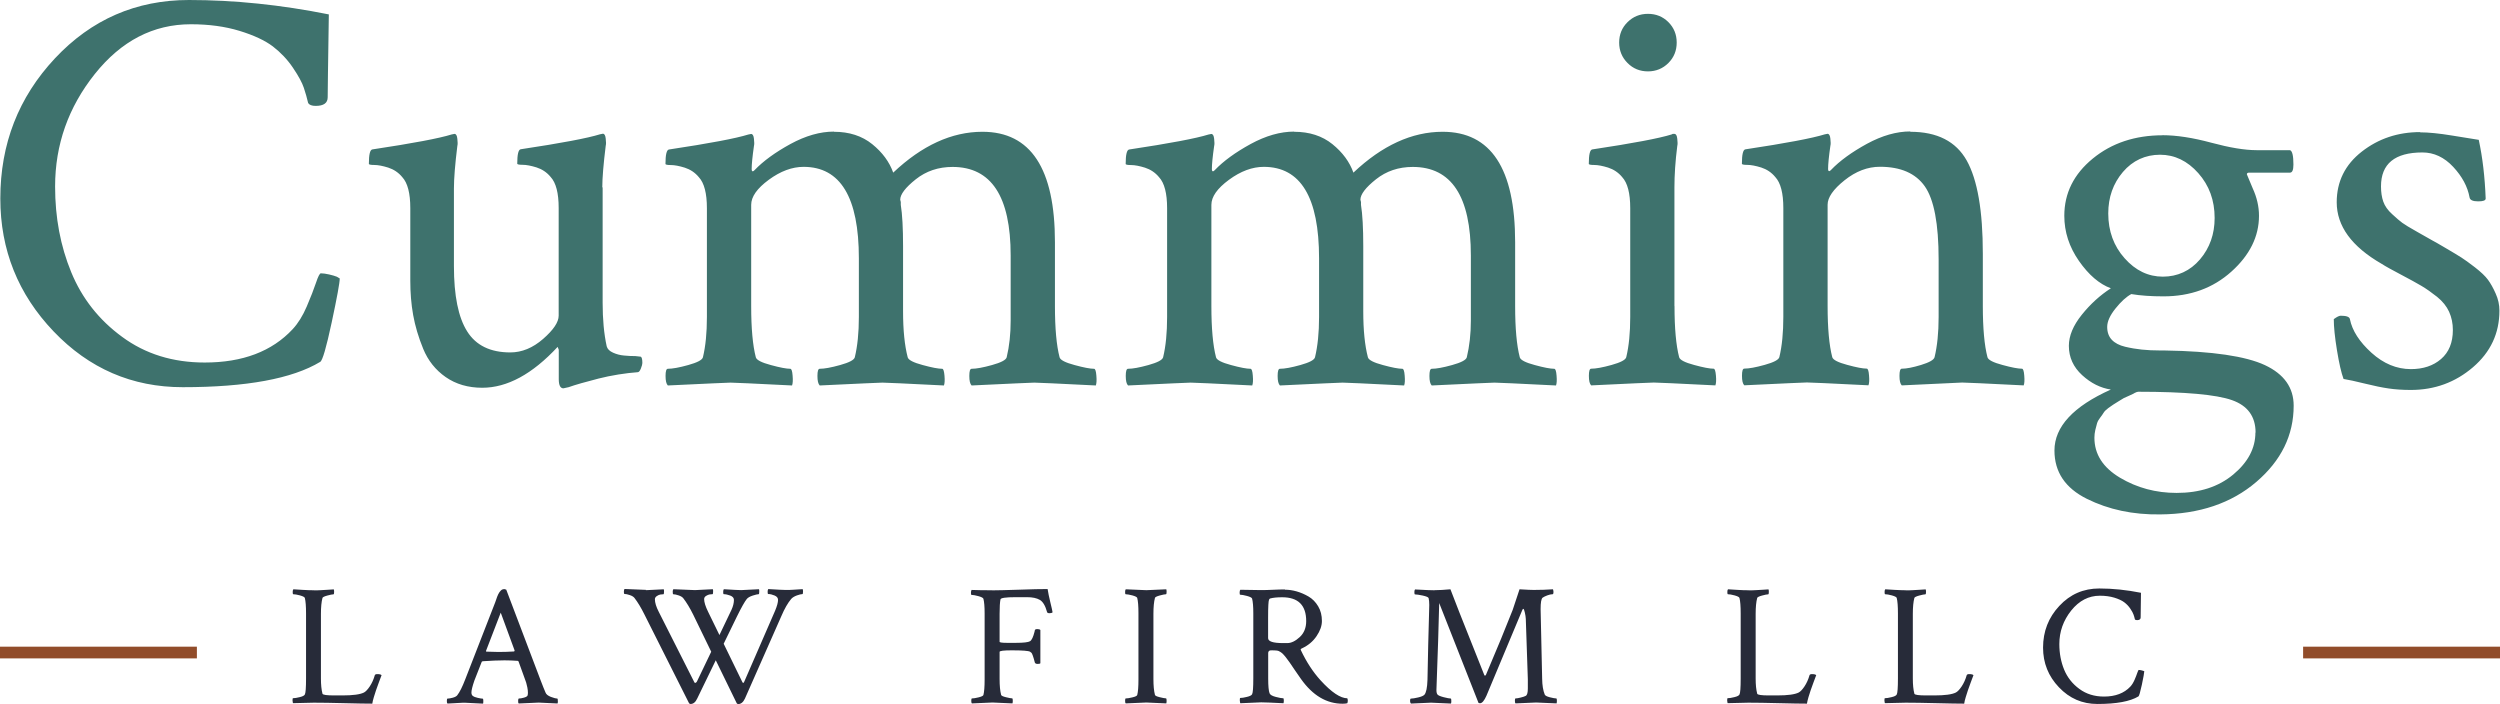
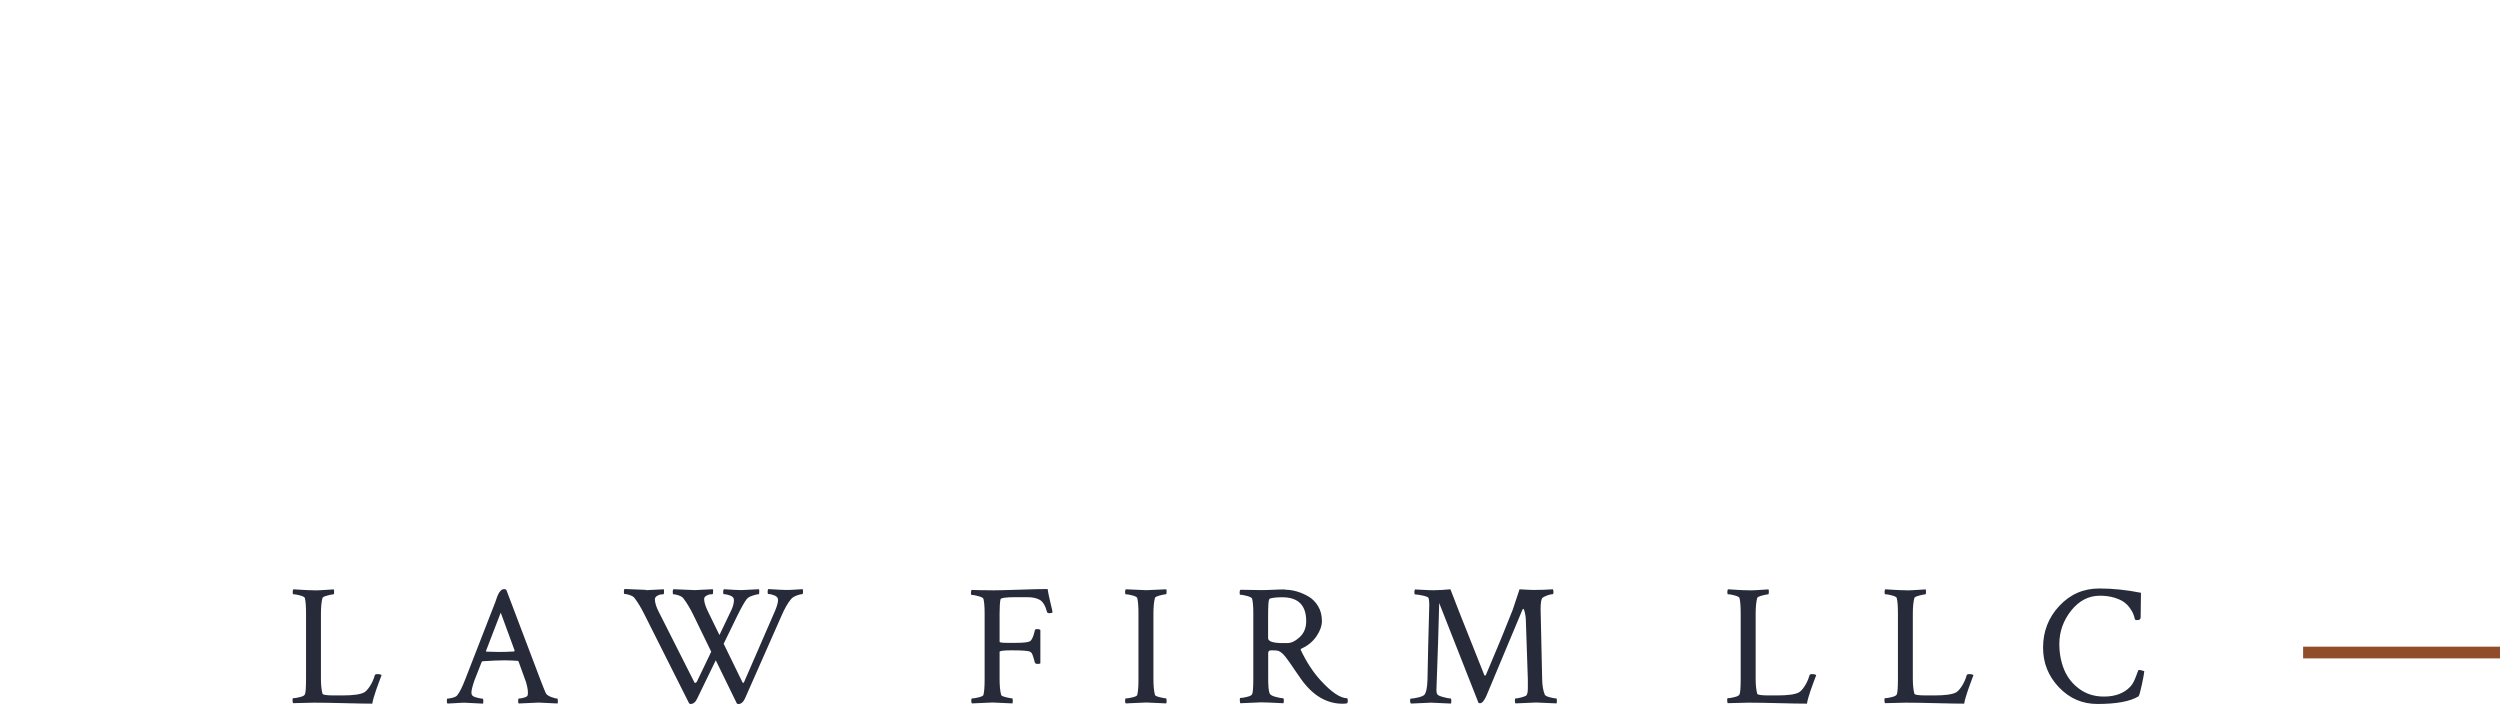
<svg xmlns="http://www.w3.org/2000/svg" id="Layer_2" data-name="Layer 2" viewBox="0 0 307.15 86.54">
  <defs>
    <style>
      .cls-1 {
        fill: #272b39;
      }

      .cls-2 {
        fill: #914c2a;
      }

      .cls-3 {
        fill: #3e726d;
      }
    </style>
  </defs>
  <g id="Layer_1-2" data-name="Layer 1">
    <g>
-       <path class="cls-3" d="M41.74,34.21c0,.52-.33,2.32-.99,5.41-.66,3.09-1.13,4.7-1.41,4.84-3.44,2.07-9.07,3.11-16.89,3.11-6.22,0-11.51-2.29-15.87-6.86C2.22,36.14.04,30.7.04,24.39.04,17.69,2.27,11.96,6.75,7.17,11.23,2.39,16.72,0,23.22,0c5.56,0,11.29.59,17.18,1.77-.1,6.32-.14,9.71-.14,10.18,0,.71-.49,1.06-1.48,1.06-.47,0-.78-.12-.92-.35-.14-.61-.32-1.24-.53-1.87-.21-.64-.66-1.46-1.34-2.47-.68-1.01-1.51-1.88-2.47-2.62-.97-.73-2.33-1.37-4.1-1.91-1.77-.54-3.76-.81-5.97-.81-4.62,0-8.55,2.04-11.8,6.11-3.25,4.08-4.88,8.68-4.88,13.82,0,3.82.66,7.33,1.98,10.53,1.32,3.21,3.4,5.86,6.26,7.95,2.85,2.1,6.23,3.15,10.14,3.15,4.67,0,8.27-1.37,10.81-4.1.66-.71,1.24-1.64,1.73-2.79.49-1.15.87-2.12,1.13-2.9.26-.78.46-1.17.6-1.17.28,0,.62.05,1.02.14.4.09.72.19.95.28l.35.21ZM74.04,23.04v14.14c0,2.03.16,3.82.5,5.37.09.33.35.59.78.78.42.19.87.31,1.34.35.47.05.94.07,1.41.07l.64.07c.14.05.21.31.21.78,0,.14-.06.37-.18.67-.12.31-.25.46-.39.46-.71.05-1.5.14-2.37.28-.87.14-1.69.31-2.44.5-.75.19-1.46.38-2.12.57-.66.19-1.18.35-1.56.49l-.64.14c-.38,0-.57-.38-.57-1.13v-3.61l-.14-.35c-3.11,3.35-6.2,5.02-9.26,5.02-1.74,0-3.24-.44-4.49-1.31-1.25-.87-2.17-2.03-2.76-3.46-.59-1.44-1-2.83-1.24-4.17-.24-1.34-.35-2.74-.35-4.21v-8.91c0-1.84-.33-3.11-.99-3.82-.47-.57-1.05-.95-1.73-1.17-.68-.21-1.25-.32-1.7-.32s-.67-.05-.67-.14c0-1.13.14-1.72.42-1.77,4.99-.75,8.25-1.37,9.75-1.84.05,0,.16-.02.35-.07.19,0,.31.2.35.6.05.4.05.7,0,.88-.28,2.26-.42,4.01-.42,5.23v9.54c0,3.63.54,6.3,1.63,8.02,1.08,1.72,2.85,2.58,5.3,2.58,1.41,0,2.76-.55,4.03-1.66,1.27-1.11,1.91-2.06,1.91-2.86v-13.22c0-1.84-.33-3.11-.99-3.82-.47-.57-1.05-.95-1.73-1.17-.68-.21-1.25-.32-1.7-.32s-.67-.05-.67-.14c0-1.13.14-1.72.42-1.77,4.99-.75,8.25-1.37,9.75-1.84.05,0,.16-.02.35-.07.19,0,.31.2.35.6.05.4.05.7,0,.88-.28,2.26-.42,3.96-.42,5.09ZM102.46,16.19c1.88,0,3.45.51,4.7,1.52,1.25,1.01,2.11,2.18,2.58,3.5,3.53-3.34,7.19-5.02,10.96-5.02,5.94,0,8.91,4.52,8.91,13.57v7.85c0,2.73.19,4.83.57,6.29.09.33.71.65,1.84.95,1.13.31,1.93.46,2.4.46.14,0,.24.28.28.85.05.57.02.97-.07,1.2-4.71-.24-7.23-.35-7.56-.35-.28,0-2.85.12-7.7.35-.19-.19-.28-.58-.28-1.17s.09-.88.28-.88c.57,0,1.4-.15,2.51-.46,1.11-.31,1.71-.62,1.8-.95.33-1.37.49-2.87.49-4.52v-7.99c0-7.26-2.38-10.88-7.14-10.88-1.74,0-3.25.51-4.52,1.52-1.27,1.01-1.91,1.85-1.91,2.51l.07.28v.35c.19,1.18.28,2.88.28,5.09v7.99c0,2.31.19,4.19.57,5.65.09.33.71.65,1.84.95,1.13.31,1.93.46,2.4.46.14,0,.23.28.28.85.05.57.02.97-.07,1.2-4.71-.24-7.23-.35-7.56-.35-.28,0-2.85.12-7.7.35-.19-.19-.28-.58-.28-1.17s.09-.88.28-.88c.57,0,1.4-.15,2.51-.46,1.11-.31,1.71-.62,1.8-.95.33-1.37.5-3.01.5-4.95v-7.21c0-7.49-2.26-11.24-6.79-11.24-1.41,0-2.84.53-4.28,1.59-1.44,1.06-2.16,2.08-2.16,3.08v12.44c0,2.73.19,4.83.57,6.29.09.33.71.65,1.84.95,1.13.31,1.93.46,2.4.46.14,0,.24.28.28.85.05.57.02.97-.07,1.2-4.71-.24-7.23-.35-7.56-.35-.28,0-2.85.12-7.7.35-.19-.19-.28-.58-.28-1.17s.09-.88.28-.88c.57,0,1.4-.15,2.51-.46,1.11-.31,1.71-.62,1.8-.95.33-1.37.49-3.01.49-4.95v-13.36c0-1.84-.33-3.11-.99-3.82-.47-.57-1.05-.95-1.73-1.17-.68-.21-1.25-.32-1.7-.32s-.67-.05-.67-.14c0-1.13.14-1.72.42-1.77,4.99-.75,8.25-1.37,9.75-1.84.05,0,.16-.02.35-.07.19,0,.31.2.35.6.05.4.05.7,0,.88-.19,1.32-.28,2.26-.28,2.83,0,.19.05.28.14.28.05,0,.12-.05.21-.14,1.08-1.13,2.56-2.2,4.42-3.22,1.86-1.01,3.64-1.52,5.34-1.52ZM159,16.19c1.88,0,3.45.51,4.7,1.52,1.25,1.01,2.11,2.18,2.58,3.5,3.53-3.34,7.19-5.02,10.96-5.02,5.94,0,8.91,4.52,8.91,13.57v7.85c0,2.73.19,4.83.57,6.29.09.33.71.65,1.84.95,1.13.31,1.93.46,2.4.46.14,0,.24.28.28.85.05.57.02.97-.07,1.2-4.71-.24-7.23-.35-7.56-.35-.28,0-2.85.12-7.71.35-.19-.19-.28-.58-.28-1.17s.09-.88.28-.88c.57,0,1.4-.15,2.51-.46,1.11-.31,1.71-.62,1.8-.95.33-1.37.5-2.87.5-4.52v-7.99c0-7.26-2.38-10.88-7.14-10.88-1.74,0-3.25.51-4.52,1.52-1.27,1.01-1.91,1.85-1.91,2.51l.07.28v.35c.19,1.18.28,2.88.28,5.09v7.99c0,2.31.19,4.19.57,5.65.09.33.71.65,1.84.95,1.13.31,1.93.46,2.4.46.14,0,.24.28.28.85.05.57.02.97-.07,1.2-4.71-.24-7.23-.35-7.56-.35-.28,0-2.85.12-7.7.35-.19-.19-.28-.58-.28-1.17s.09-.88.28-.88c.57,0,1.4-.15,2.51-.46,1.11-.31,1.71-.62,1.8-.95.33-1.37.5-3.01.5-4.95v-7.21c0-7.49-2.26-11.24-6.79-11.24-1.41,0-2.84.53-4.28,1.59-1.44,1.06-2.16,2.08-2.16,3.08v12.44c0,2.73.19,4.83.57,6.29.09.33.71.65,1.84.95,1.13.31,1.93.46,2.4.46.14,0,.24.28.28.85.05.57.02.97-.07,1.2-4.71-.24-7.23-.35-7.56-.35-.28,0-2.85.12-7.7.35-.19-.19-.28-.58-.28-1.17s.09-.88.28-.88c.57,0,1.4-.15,2.51-.46,1.11-.31,1.71-.62,1.8-.95.33-1.37.49-3.01.49-4.95v-13.36c0-1.84-.33-3.11-.99-3.82-.47-.57-1.05-.95-1.73-1.17-.68-.21-1.25-.32-1.7-.32s-.67-.05-.67-.14c0-1.13.14-1.72.42-1.77,4.99-.75,8.25-1.37,9.75-1.84.05,0,.16-.02.35-.07.19,0,.31.2.35.6.05.4.05.7,0,.88-.19,1.32-.28,2.26-.28,2.83,0,.19.05.28.14.28.05,0,.12-.05.21-.14,1.08-1.13,2.56-2.2,4.42-3.22,1.86-1.01,3.64-1.52,5.34-1.52ZM205.73,37.6c0,2.73.19,4.83.57,6.29.09.33.71.65,1.84.95,1.13.31,1.93.46,2.4.46.14,0,.23.28.28.85.05.57.02.97-.07,1.2-4.71-.24-7.23-.35-7.56-.35s-2.9.12-7.7.35c-.19-.19-.28-.58-.28-1.17s.09-.88.28-.88c.57,0,1.4-.15,2.51-.46,1.11-.31,1.71-.62,1.8-.95.33-1.37.49-3.01.49-4.95v-13.36c0-1.84-.33-3.11-.99-3.82-.47-.57-1.05-.95-1.73-1.17-.68-.21-1.25-.32-1.7-.32s-.67-.05-.67-.14c0-1.13.14-1.72.42-1.77,4.99-.75,8.25-1.37,9.75-1.84l.14-.07h.21c.19,0,.31.2.35.6.05.4.05.7,0,.88-.24,1.88-.35,3.58-.35,5.09v14.56ZM199.96,7.74c-.68-.68-1.03-1.52-1.03-2.51s.34-1.83,1.03-2.51,1.52-1.02,2.51-1.02,1.83.34,2.51,1.02c.68.68,1.02,1.52,1.02,2.51s-.34,1.83-1.02,2.51-1.52,1.03-2.51,1.03-1.83-.34-2.51-1.03ZM234.7,16.19c3.3,0,5.61,1.18,6.93,3.53,1.32,2.36,1.98,6.17,1.98,11.45v6.43c0,2.73.19,4.83.57,6.29.09.33.71.65,1.84.95,1.13.31,1.93.46,2.4.46.14,0,.24.28.28.85.05.57.02.97-.07,1.2-4.71-.24-7.23-.35-7.56-.35-.09,0-2.57.12-7.42.35-.19-.19-.28-.58-.28-1.17s.09-.88.28-.88c.57,0,1.35-.15,2.37-.46,1.01-.31,1.57-.62,1.66-.95.33-1.37.5-3.01.5-4.95v-7.07c0-4.38-.57-7.37-1.7-8.98-1.13-1.6-2.97-2.4-5.51-2.4-1.51,0-2.96.55-4.35,1.66-1.39,1.11-2.08,2.11-2.08,3v12.44c0,2.73.19,4.83.57,6.29.09.33.71.65,1.84.95,1.13.31,1.93.46,2.4.46.14,0,.24.28.28.85.05.57.02.97-.07,1.2-4.71-.24-7.23-.35-7.56-.35-.28,0-2.85.12-7.7.35-.19-.19-.28-.58-.28-1.17s.09-.88.28-.88c.57,0,1.4-.15,2.51-.46,1.11-.31,1.71-.62,1.8-.95.33-1.37.49-3.01.49-4.95v-13.36c0-1.84-.33-3.11-.99-3.82-.47-.57-1.05-.95-1.73-1.17-.68-.21-1.25-.32-1.7-.32s-.67-.05-.67-.14c0-1.13.14-1.72.42-1.77,4.99-.75,8.25-1.37,9.75-1.84.05,0,.16-.02.35-.07.19,0,.31.2.35.6.05.4.05.7,0,.88-.19,1.32-.28,2.26-.28,2.83,0,.19.05.28.14.28.05,0,.12-.05.21-.14,1.08-1.13,2.56-2.2,4.42-3.22,1.86-1.01,3.64-1.52,5.34-1.52ZM265.66,16.61c1.74,0,3.75.31,6.01.92,2.26.61,4.12.92,5.58.92h4.1c.28.09.42.68.42,1.77,0,.66-.14.99-.42.99h-5.02c-.19,0-.28.07-.28.21l.71,1.7c.52,1.13.78,2.26.78,3.39,0,2.54-1.13,4.83-3.39,6.86-2.26,2.03-5.04,3.04-8.34,3.04-1.51,0-2.83-.09-3.96-.28-.61.33-1.26.92-1.94,1.77-.68.85-1.02,1.6-1.02,2.26s.19,1.19.57,1.59c.38.4.92.68,1.63.85.71.17,1.39.28,2.05.35.66.07,1.44.11,2.33.11h.5c5.84.09,9.94.7,12.3,1.8,2.36,1.11,3.53,2.77,3.53,4.98,0,3.63-1.53,6.75-4.59,9.37-3.06,2.62-7,3.95-11.8,3.99-3.35.05-6.35-.59-9.01-1.91-2.66-1.32-3.99-3.3-3.99-5.94,0-2.92,2.31-5.42,6.93-7.49-1.27-.19-2.45-.78-3.53-1.77-1.08-.99-1.63-2.19-1.63-3.6,0-1.23.53-2.5,1.59-3.82,1.06-1.32,2.25-2.4,3.57-3.25-1.41-.52-2.72-1.64-3.92-3.36-1.2-1.72-1.8-3.57-1.8-5.55,0-2.78,1.17-5.12,3.5-7.03,2.33-1.91,5.2-2.86,8.59-2.86ZM277.12,53.15c0-1.98-.97-3.31-2.9-3.99-1.93-.68-5.77-1.03-11.52-1.03-.09,0-.24.05-.42.14-.05.05-.26.15-.64.32-.38.16-.61.27-.71.32-.09.05-.31.18-.64.39-.33.21-.55.35-.67.42-.12.07-.32.21-.6.42-.28.21-.47.4-.57.57-.1.17-.24.36-.42.6-.19.24-.32.47-.39.71-.07.24-.14.51-.21.81-.07.31-.11.62-.11.95,0,2.03,1.05,3.66,3.14,4.91,2.1,1.25,4.42,1.87,6.96,1.87,2.83,0,5.15-.75,6.96-2.26,1.81-1.51,2.72-3.23,2.72-5.16ZM259.02,26.22c0,2.17.67,4.01,2.01,5.51,1.34,1.51,2.91,2.26,4.7,2.26s3.36-.71,4.56-2.12c1.2-1.41,1.8-3.11,1.8-5.09,0-2.17-.67-4-2.01-5.51-1.34-1.51-2.91-2.26-4.7-2.26s-3.36.71-4.56,2.12c-1.2,1.41-1.8,3.11-1.8,5.09ZM297.33,16.26c1.04,0,2.34.13,3.92.39,1.58.26,2.67.44,3.29.53.47,2.17.75,4.57.85,7.21,0,.24-.31.35-.92.35-.66,0-1.01-.16-1.06-.49-.24-1.32-.91-2.57-2.01-3.75s-2.37-1.77-3.78-1.77c-3.39,0-5.09,1.39-5.09,4.17,0,.71.09,1.33.28,1.87.19.54.55,1.06,1.1,1.55.54.5.95.85,1.24,1.06.28.21.91.59,1.87,1.13.96.54,1.57.88,1.8,1.02.19.09.74.41,1.66.95.92.54,1.57.93,1.94,1.17.38.24.93.64,1.66,1.2.73.57,1.26,1.07,1.59,1.52.33.45.65,1.01.95,1.7.31.68.46,1.38.46,2.09,0,2.78-1.08,5.1-3.25,6.96-2.17,1.86-4.71,2.79-7.63,2.79-.99,0-1.9-.06-2.72-.18-.83-.12-1.8-.32-2.93-.6s-2-.47-2.62-.57c-.28-.75-.55-1.93-.81-3.53-.26-1.6-.39-2.87-.39-3.82.38-.28.66-.42.85-.42.71,0,1.08.14,1.13.42.28,1.41,1.17,2.79,2.65,4.13,1.48,1.34,3.1,2.01,4.84,2.01,1.51,0,2.75-.41,3.71-1.24s1.45-2.01,1.45-3.57c0-.8-.15-1.54-.46-2.23-.31-.68-.8-1.29-1.48-1.84-.68-.54-1.32-.99-1.91-1.34-.59-.35-1.43-.81-2.51-1.38-1.08-.57-1.89-1.01-2.4-1.34-3.68-2.12-5.51-4.64-5.51-7.56,0-2.54,1.03-4.62,3.08-6.22,2.05-1.6,4.44-2.4,7.17-2.4Z" />
      <path class="cls-1" d="M38.57,72.53c.28,0,.56,0,.82-.02.27-.01.56-.03.86-.05.31-.02.56-.04.76-.05.03.08.04.19.04.32,0,.2-.03.29-.08.29-.14,0-.39.05-.76.15-.37.1-.56.2-.59.29-.13.49-.19,1.15-.19,1.96v7.95c0,.75.06,1.36.19,1.86.04.14.52.21,1.43.21h1.01c1.31,0,2.19-.12,2.66-.36.21-.11.45-.36.71-.75s.47-.85.62-1.38c.03-.08.13-.13.3-.13.27,0,.44.04.53.13-.07.18-.18.47-.33.88s-.26.72-.35.97c-.08.25-.18.53-.27.85-.1.32-.16.59-.19.8-.73,0-1.87-.02-3.43-.06-1.55-.04-2.81-.06-3.76-.06l-2.55.06s-.06-.16-.06-.34.02-.27.06-.27c.2,0,.47-.04.82-.13.35-.08.56-.19.63-.32.1-.17.15-.83.15-1.98v-7.97c0-.9-.05-1.54-.15-1.92-.04-.11-.24-.21-.6-.31s-.63-.14-.81-.14c-.06,0-.08-.09-.08-.27,0-.17.03-.28.08-.34.18.01.56.04,1.12.07.56.04,1.03.05,1.41.05ZM62.2,72.45l4.22,11.13c.25.66.46,1.17.61,1.52.08.21.3.38.65.52.35.13.61.2.78.2.06,0,.08.13.08.4,0,.06-.01.13-.04.21-1.41-.07-2.18-.11-2.32-.11-.01,0-.83.04-2.45.11-.06-.06-.08-.17-.07-.35,0-.17.04-.26.09-.26.17,0,.38-.04.63-.11.25-.07.4-.16.44-.27.03-.11.04-.22.04-.34,0-.18-.02-.4-.07-.64-.05-.25-.1-.44-.14-.58l-.08-.23-.86-2.38c-.04-.06-.08-.08-.13-.08-.55-.04-1.08-.06-1.6-.06-.73,0-1.62.04-2.68.11l-.11.06-.91,2.32c-.24.7-.36,1.19-.36,1.46,0,.2.06.34.17.42.13.1.33.18.61.24.28.06.49.1.61.1.04,0,.07.08.07.25,0,.17,0,.29-.03.36-1.41-.07-2.13-.11-2.17-.11-.28,0-.53,0-.74.02-.21.01-.45.03-.71.04-.26.01-.51.03-.75.04-.06-.06-.08-.16-.08-.32,0-.2.03-.29.08-.29.17,0,.39-.04.65-.11s.45-.17.55-.3c.3-.38.63-1.04.99-1.98l3.67-9.43c.03-.07.07-.18.12-.34.05-.15.09-.27.12-.35s.07-.18.13-.3c.06-.12.11-.21.15-.26.04-.06.09-.12.16-.19.06-.07.13-.12.21-.15.08-.03.17-.04.26-.04l.19.06ZM59.75,80.06c.73.03,1.23.04,1.5.04.62,0,1.26-.02,1.92-.06l.06-.11-1.71-4.66-1.81,4.7c0,.06.01.08.04.08ZM79.34,72.51c.07,0,.81-.04,2.21-.11.03.06.04.17.03.35,0,.18-.03.26-.07.26-.1,0-.22.01-.36.03-.14.02-.29.08-.45.19-.16.11-.24.24-.24.39,0,.42.16.94.48,1.56l4.37,8.65c.04.07.1.09.17.05s.12-.09.15-.16l1.75-3.65-2.21-4.55c-.41-.83-.82-1.5-1.22-2.02-.11-.14-.3-.26-.57-.35-.27-.09-.48-.14-.65-.14-.06,0-.08-.1-.08-.32,0-.14.03-.24.08-.3,1.62.07,2.5.11,2.66.11.06,0,.79-.04,2.19-.11.03.06.04.17.03.35,0,.18-.03.26-.07.26-.1,0-.21.01-.35.03-.13.02-.28.08-.44.18-.16.1-.24.23-.24.4,0,.37.16.89.49,1.56l1.39,2.85,1.48-3.1c.2-.44.3-.84.3-1.22,0-.24-.15-.41-.45-.53-.3-.11-.57-.17-.79-.17-.06,0-.08-.09-.08-.26s.03-.29.08-.35c1.12.07,1.83.11,2.13.11.06,0,.79-.04,2.19-.11.03.06.04.17.03.35,0,.18-.03.26-.07.26-.14,0-.38.06-.73.17-.34.11-.59.25-.73.42-.25.31-.66,1.03-1.22,2.17l-1.62,3.33,2.3,4.72c.08.15.17.12.25-.11l3.77-8.67c.24-.58.36-1.02.36-1.33,0-.24-.14-.42-.43-.54s-.54-.18-.77-.18c-.06,0-.08-.09-.08-.26s.03-.29.08-.35c1.12.07,1.84.11,2.15.11s.59,0,.8-.02c.21-.01.43-.03.65-.04.22-.01.44-.03.63-.04.03.08.04.19.04.32,0,.2-.03.29-.08.29-.14,0-.37.05-.67.16s-.54.25-.7.43c-.41.48-.82,1.19-1.22,2.13l-4.47,10.12c-.21.45-.49.67-.82.67-.08,0-.15-.04-.19-.11l-2.57-5.27-2.28,4.7c-.21.45-.48.67-.82.67-.08,0-.15-.04-.19-.11l-5.48-10.9c-.41-.83-.82-1.5-1.22-2.02-.11-.14-.3-.26-.57-.35-.27-.09-.49-.14-.65-.14-.06,0-.08-.09-.08-.27,0-.17.03-.28.08-.34,1.62.07,2.5.11,2.66.11ZM121.9,72.53c.63,0,1.73-.03,3.29-.08,1.56-.06,2.73-.08,3.52-.08.06.41.17.95.33,1.61s.26,1.09.28,1.25c-.07.07-.2.11-.38.11s-.28-.05-.3-.15c-.21-.77-.51-1.27-.89-1.49-.38-.22-.9-.33-1.56-.33h-1.41c-1.21,0-1.83.09-1.86.27-.07.34-.11.93-.11,1.77v3.44c0,.08.29.13.89.13h1.12c.94,0,1.52-.07,1.73-.2.21-.13.39-.52.55-1.15.01-.08.03-.15.04-.19.01-.1.12-.15.32-.15.17,0,.29.04.36.11v4.09c-.06.06-.17.08-.34.08-.18,0-.3-.06-.34-.17-.1-.38-.18-.67-.25-.85-.07-.19-.12-.3-.16-.34-.04-.04-.1-.08-.18-.14-.18-.11-.93-.17-2.24-.17-1,0-1.5.06-1.5.19v3.33c0,.82.06,1.47.19,1.96.03.1.22.19.59.28.37.09.62.14.76.14.06,0,.08.11.08.32,0,.11-.01.21-.04.3-1.41-.07-2.22-.11-2.45-.11-.07,0-.91.04-2.53.11-.06-.06-.08-.16-.08-.32,0-.2.03-.29.08-.29.18,0,.45-.04.81-.13s.56-.18.6-.29c.1-.38.15-1.01.15-1.9v-8.12c0-.83-.05-1.43-.15-1.81-.04-.11-.25-.22-.62-.32s-.65-.15-.83-.15c-.06,0-.08-.08-.08-.25,0-.18.03-.3.08-.36.73.03,1.57.04,2.51.04ZM139.87,75.34c0-.87-.05-1.5-.15-1.88-.04-.11-.24-.21-.6-.31-.36-.09-.63-.14-.81-.14-.06,0-.08-.09-.08-.27,0-.17.03-.28.08-.34,1.62.07,2.46.11,2.53.11.22,0,1.04-.04,2.45-.11.03.08.04.19.04.32,0,.2-.03.29-.08.29-.14,0-.39.05-.76.15-.37.1-.56.2-.59.29-.13.49-.19,1.15-.19,1.96v8.01c0,.82.06,1.47.19,1.96.03.1.22.19.59.28.37.09.62.14.76.14.06,0,.08.11.08.32,0,.11-.01.21-.04.3-1.41-.07-2.22-.11-2.45-.11-.07,0-.91.04-2.53.11-.06-.06-.08-.16-.08-.32,0-.2.03-.29.08-.29.18,0,.45-.04.81-.13.36-.08.56-.18.6-.29.1-.38.15-1,.15-1.88v-8.18ZM157.86,72.45c.48,0,.96.07,1.45.21.49.14.98.35,1.46.63s.87.68,1.18,1.2c.31.52.46,1.12.46,1.81,0,.59-.22,1.21-.66,1.86-.44.65-1.04,1.15-1.8,1.5-.14.06-.18.13-.13.21.7,1.48,1.51,2.71,2.42,3.71,1.35,1.48,2.45,2.21,3.29,2.21.04.08.06.18.06.29,0,.13-.02.23-.06.32-.15.04-.34.06-.57.06-1.97,0-3.68-1.01-5.12-3.04-.23-.31-.48-.68-.77-1.11-.29-.43-.5-.74-.63-.93-.13-.19-.29-.4-.46-.62s-.33-.39-.46-.51c-.13-.11-.28-.2-.43-.27-.16-.06-.42-.08-.78-.08-.11,0-.2,0-.25.01-.06,0-.11.04-.17.09-.06.06-.08.14-.08.25v3.1c0,.94.06,1.55.17,1.83.07.18.32.33.75.44.43.11.73.17.92.17.06,0,.08.1.08.29,0,.13-.01.23-.04.32-1.41-.07-2.32-.11-2.74-.11l-2.57.11s-.06-.17-.06-.38c0-.18.02-.27.06-.27.2,0,.47-.04.82-.13.35-.08.56-.19.63-.32.1-.17.15-.83.15-1.98v-7.97c0-.83-.05-1.43-.15-1.81-.04-.11-.25-.22-.62-.32-.37-.1-.65-.15-.83-.15-.06,0-.08-.08-.08-.25,0-.18.03-.3.08-.36l2.53.04c.42,0,.92-.01,1.5-.04.58-.03,1.07-.04,1.48-.04ZM157.53,73.38c-.63,0-1.12.05-1.48.15-.06.01-.1.07-.14.16-.04.09-.06.3-.08.63-.02.33-.03.84-.03,1.53v2.55c0,.41.61.61,1.83.61h.53c.49,0,1-.25,1.53-.74s.79-1.15.79-1.96c0-1.95-.98-2.93-2.95-2.93ZM176.26,72.51c.52,0,1.17-.04,1.94-.11.1.32,1.49,3.85,4.17,10.56.01.03.04.04.08.04.06,0,.09-.03.11-.08,1.38-3.23,2.47-5.9,3.29-7.99l.84-2.53c.9.06,1.48.08,1.75.08.87,0,1.66-.03,2.36-.08.04.13.06.23.06.32,0,.2-.04.29-.11.29h-.04c-.15,0-.36.05-.61.14s-.44.19-.57.28c-.17.13-.25.6-.25,1.41,0,.23.06,3.08.19,8.56.01.8.12,1.45.32,1.94.06.13.27.24.63.33.37.09.62.14.78.14.06,0,.08.1.08.29,0,.13-.01.23-.04.32-1.41-.07-2.24-.11-2.51-.11-.07,0-.91.04-2.53.11-.06-.06-.08-.17-.08-.34,0-.18.03-.27.08-.27.14,0,.36-.04.64-.11s.5-.14.62-.21c.17-.1.25-.4.25-.91v-1.12l-.25-7.42c-.01-.22-.05-.49-.12-.79-.06-.3-.13-.45-.2-.45-.03,0-.06.05-.11.15l-4.41,10.54c-.27.6-.53.91-.78.91-.04,0-.11-.01-.19-.04l-4.83-12.27c-.03,1.35-.07,2.9-.13,4.64-.06,1.74-.11,3.18-.15,4.31s-.06,1.71-.06,1.74c0,.25.04.44.13.55s.34.22.77.33.71.16.85.16c.06,0,.08.11.08.32,0,.11-.01.21-.04.3-1.41-.07-2.22-.11-2.45-.11-.03,0-.85.04-2.47.11-.07-.07-.11-.18-.11-.32,0-.2.03-.29.11-.29.2,0,.49-.05.88-.14.39-.09.64-.2.77-.33.22-.25.35-.87.38-1.83.03-1.46.06-2.9.09-4.32s.07-2.53.09-3.34.04-1.33.04-1.55c0-.35-.03-.63-.08-.84-.04-.11-.28-.21-.72-.31-.44-.09-.75-.14-.95-.14-.06,0-.08-.1-.08-.29,0-.15.03-.26.08-.32.24.01.5.03.79.04.29.01.55.03.79.04.24.01.5.02.78.02ZM214.83,72.53c.28,0,.56,0,.82-.02.27-.01.56-.03.87-.05.31-.02.56-.04.76-.05.03.08.04.19.04.32,0,.2-.03.29-.08.29-.14,0-.39.05-.76.15-.37.1-.56.2-.59.29-.13.49-.19,1.15-.19,1.96v7.95c0,.75.06,1.36.19,1.86.04.14.52.21,1.43.21h1.01c1.31,0,2.19-.12,2.66-.36.21-.11.45-.36.71-.75.26-.39.47-.85.62-1.38.03-.08.13-.13.29-.13.27,0,.44.04.53.13-.07.18-.18.47-.33.88s-.26.72-.35.97c-.08.25-.18.53-.27.85s-.16.59-.19.8c-.73,0-1.87-.02-3.43-.06-1.55-.04-2.81-.06-3.76-.06l-2.55.06s-.06-.16-.06-.34.02-.27.06-.27c.2,0,.47-.04.82-.13.35-.08.56-.19.63-.32.1-.17.15-.83.15-1.98v-7.97c0-.9-.05-1.54-.15-1.92-.04-.11-.24-.21-.6-.31s-.63-.14-.81-.14c-.06,0-.08-.09-.08-.27,0-.17.03-.28.08-.34.18.01.56.04,1.12.07.56.04,1.03.05,1.41.05ZM234.15,72.53c.28,0,.55,0,.82-.02.27-.01.55-.03.86-.05.31-.02.56-.04.76-.05.03.08.04.19.04.32,0,.2-.03.29-.08.29-.14,0-.39.05-.76.15s-.56.2-.59.29c-.13.49-.19,1.15-.19,1.96v7.95c0,.75.06,1.36.19,1.86.04.14.52.21,1.43.21h1.01c1.31,0,2.19-.12,2.66-.36.21-.11.45-.36.71-.75.26-.39.47-.85.62-1.38.03-.08.13-.13.3-.13.27,0,.44.04.53.13-.07.18-.18.47-.33.88s-.26.72-.35.97c-.08.25-.18.53-.27.85-.1.32-.16.59-.19.8-.73,0-1.87-.02-3.43-.06-1.55-.04-2.81-.06-3.76-.06l-2.55.06s-.06-.16-.06-.34.02-.27.06-.27c.2,0,.47-.04.82-.13.35-.08.56-.19.63-.32.1-.17.15-.83.15-1.98v-7.97c0-.9-.05-1.54-.15-1.92-.04-.11-.24-.21-.6-.31s-.63-.14-.81-.14c-.06,0-.08-.09-.08-.27,0-.17.03-.28.08-.34.18.01.55.04,1.12.07s1.03.05,1.41.05ZM263.44,82.51c0,.16-.1.69-.29,1.61-.2.92-.34,1.4-.42,1.44-1.03.62-2.71.93-5.04.93-1.86,0-3.43-.68-4.73-2.05-1.3-1.36-1.95-2.99-1.95-4.87,0-2,.67-3.71,2-5.13,1.33-1.43,2.97-2.14,4.91-2.14,1.66,0,3.37.18,5.12.53-.03,1.88-.04,2.9-.04,3.04,0,.21-.15.32-.44.32-.14,0-.23-.03-.27-.11-.04-.18-.09-.37-.16-.56-.06-.19-.2-.44-.4-.74-.2-.3-.45-.56-.74-.78s-.7-.41-1.22-.57c-.53-.16-1.12-.24-1.78-.24-1.38,0-2.55.61-3.52,1.82-.97,1.22-1.46,2.59-1.46,4.12,0,1.14.2,2.19.59,3.14s1.02,1.75,1.87,2.37c.85.63,1.86.94,3.03.94,1.39,0,2.47-.41,3.23-1.22.2-.21.37-.49.52-.83s.26-.63.34-.87c.08-.23.14-.35.18-.35.08,0,.19.01.31.04.12.03.21.06.28.08l.11.06Z" />
-       <path class="cls-2" d="M24.19,80.89H0v-1.44h24.19v1.44ZM307.15,79.45h-24.19v1.44h24.19v-1.44Z" />
+       <path class="cls-2" d="M24.19,80.89H0h24.19v1.44ZM307.15,79.45h-24.19v1.44h24.19v-1.44Z" />
    </g>
  </g>
</svg>